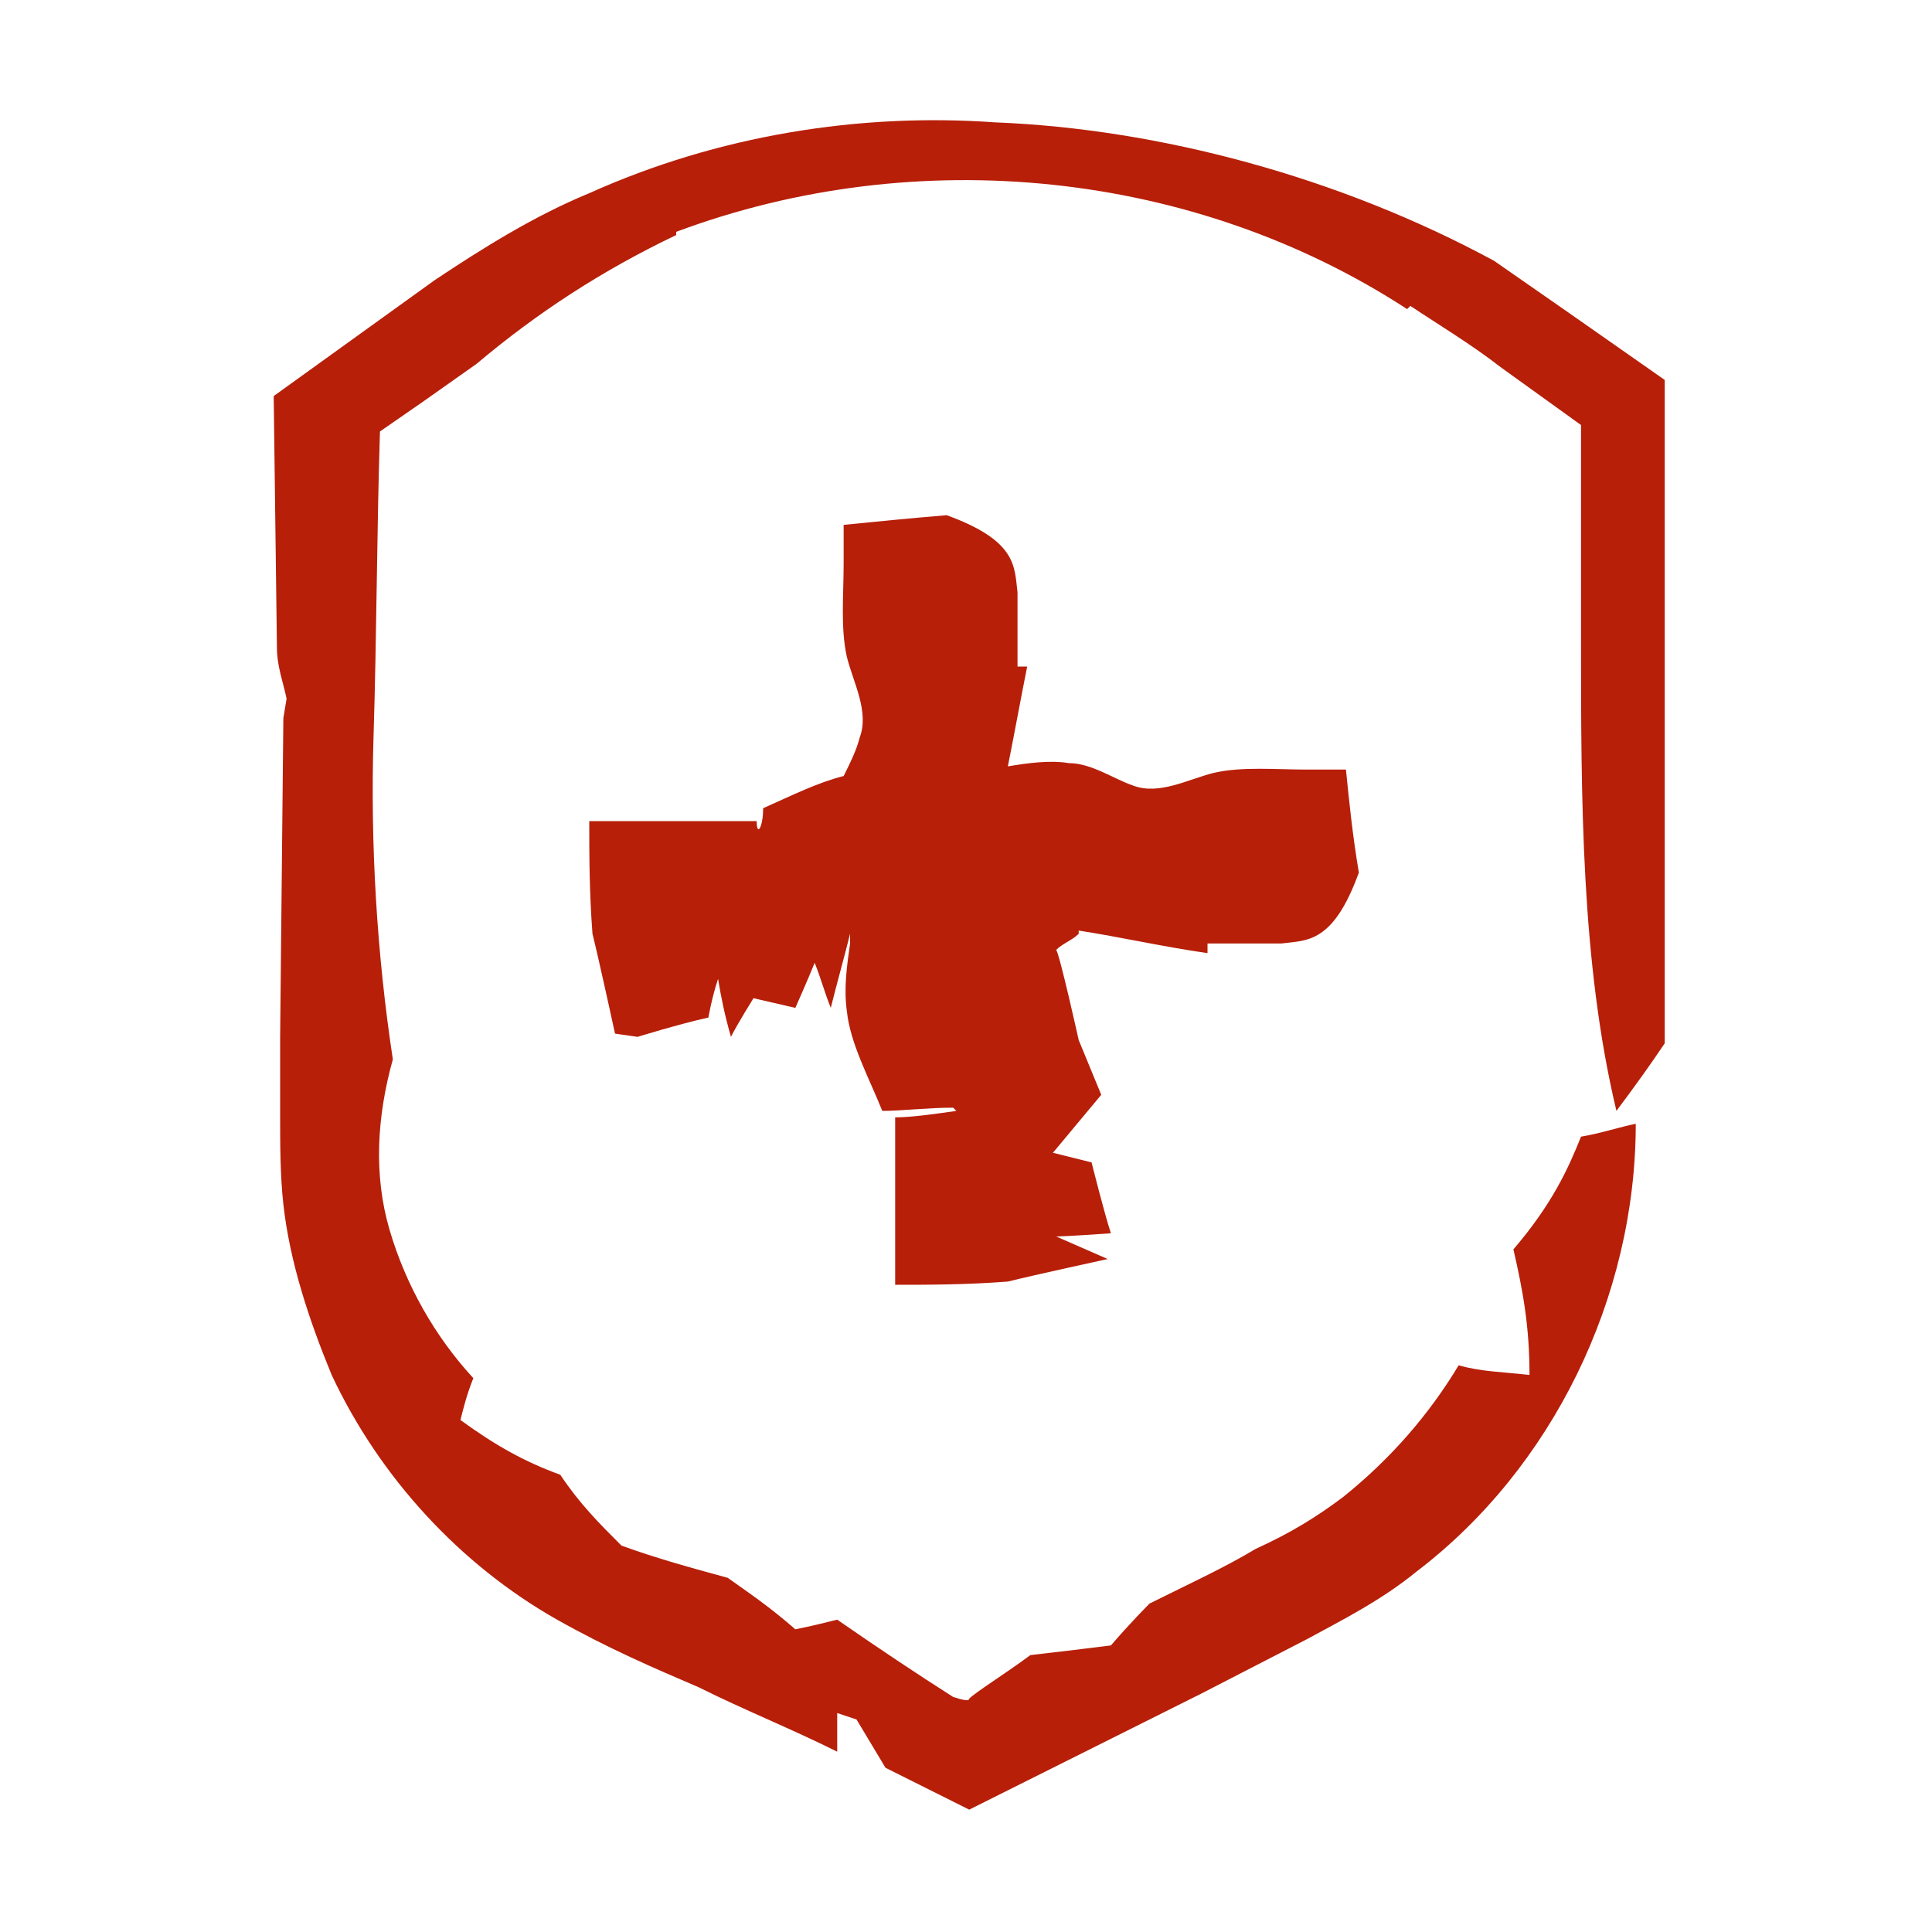
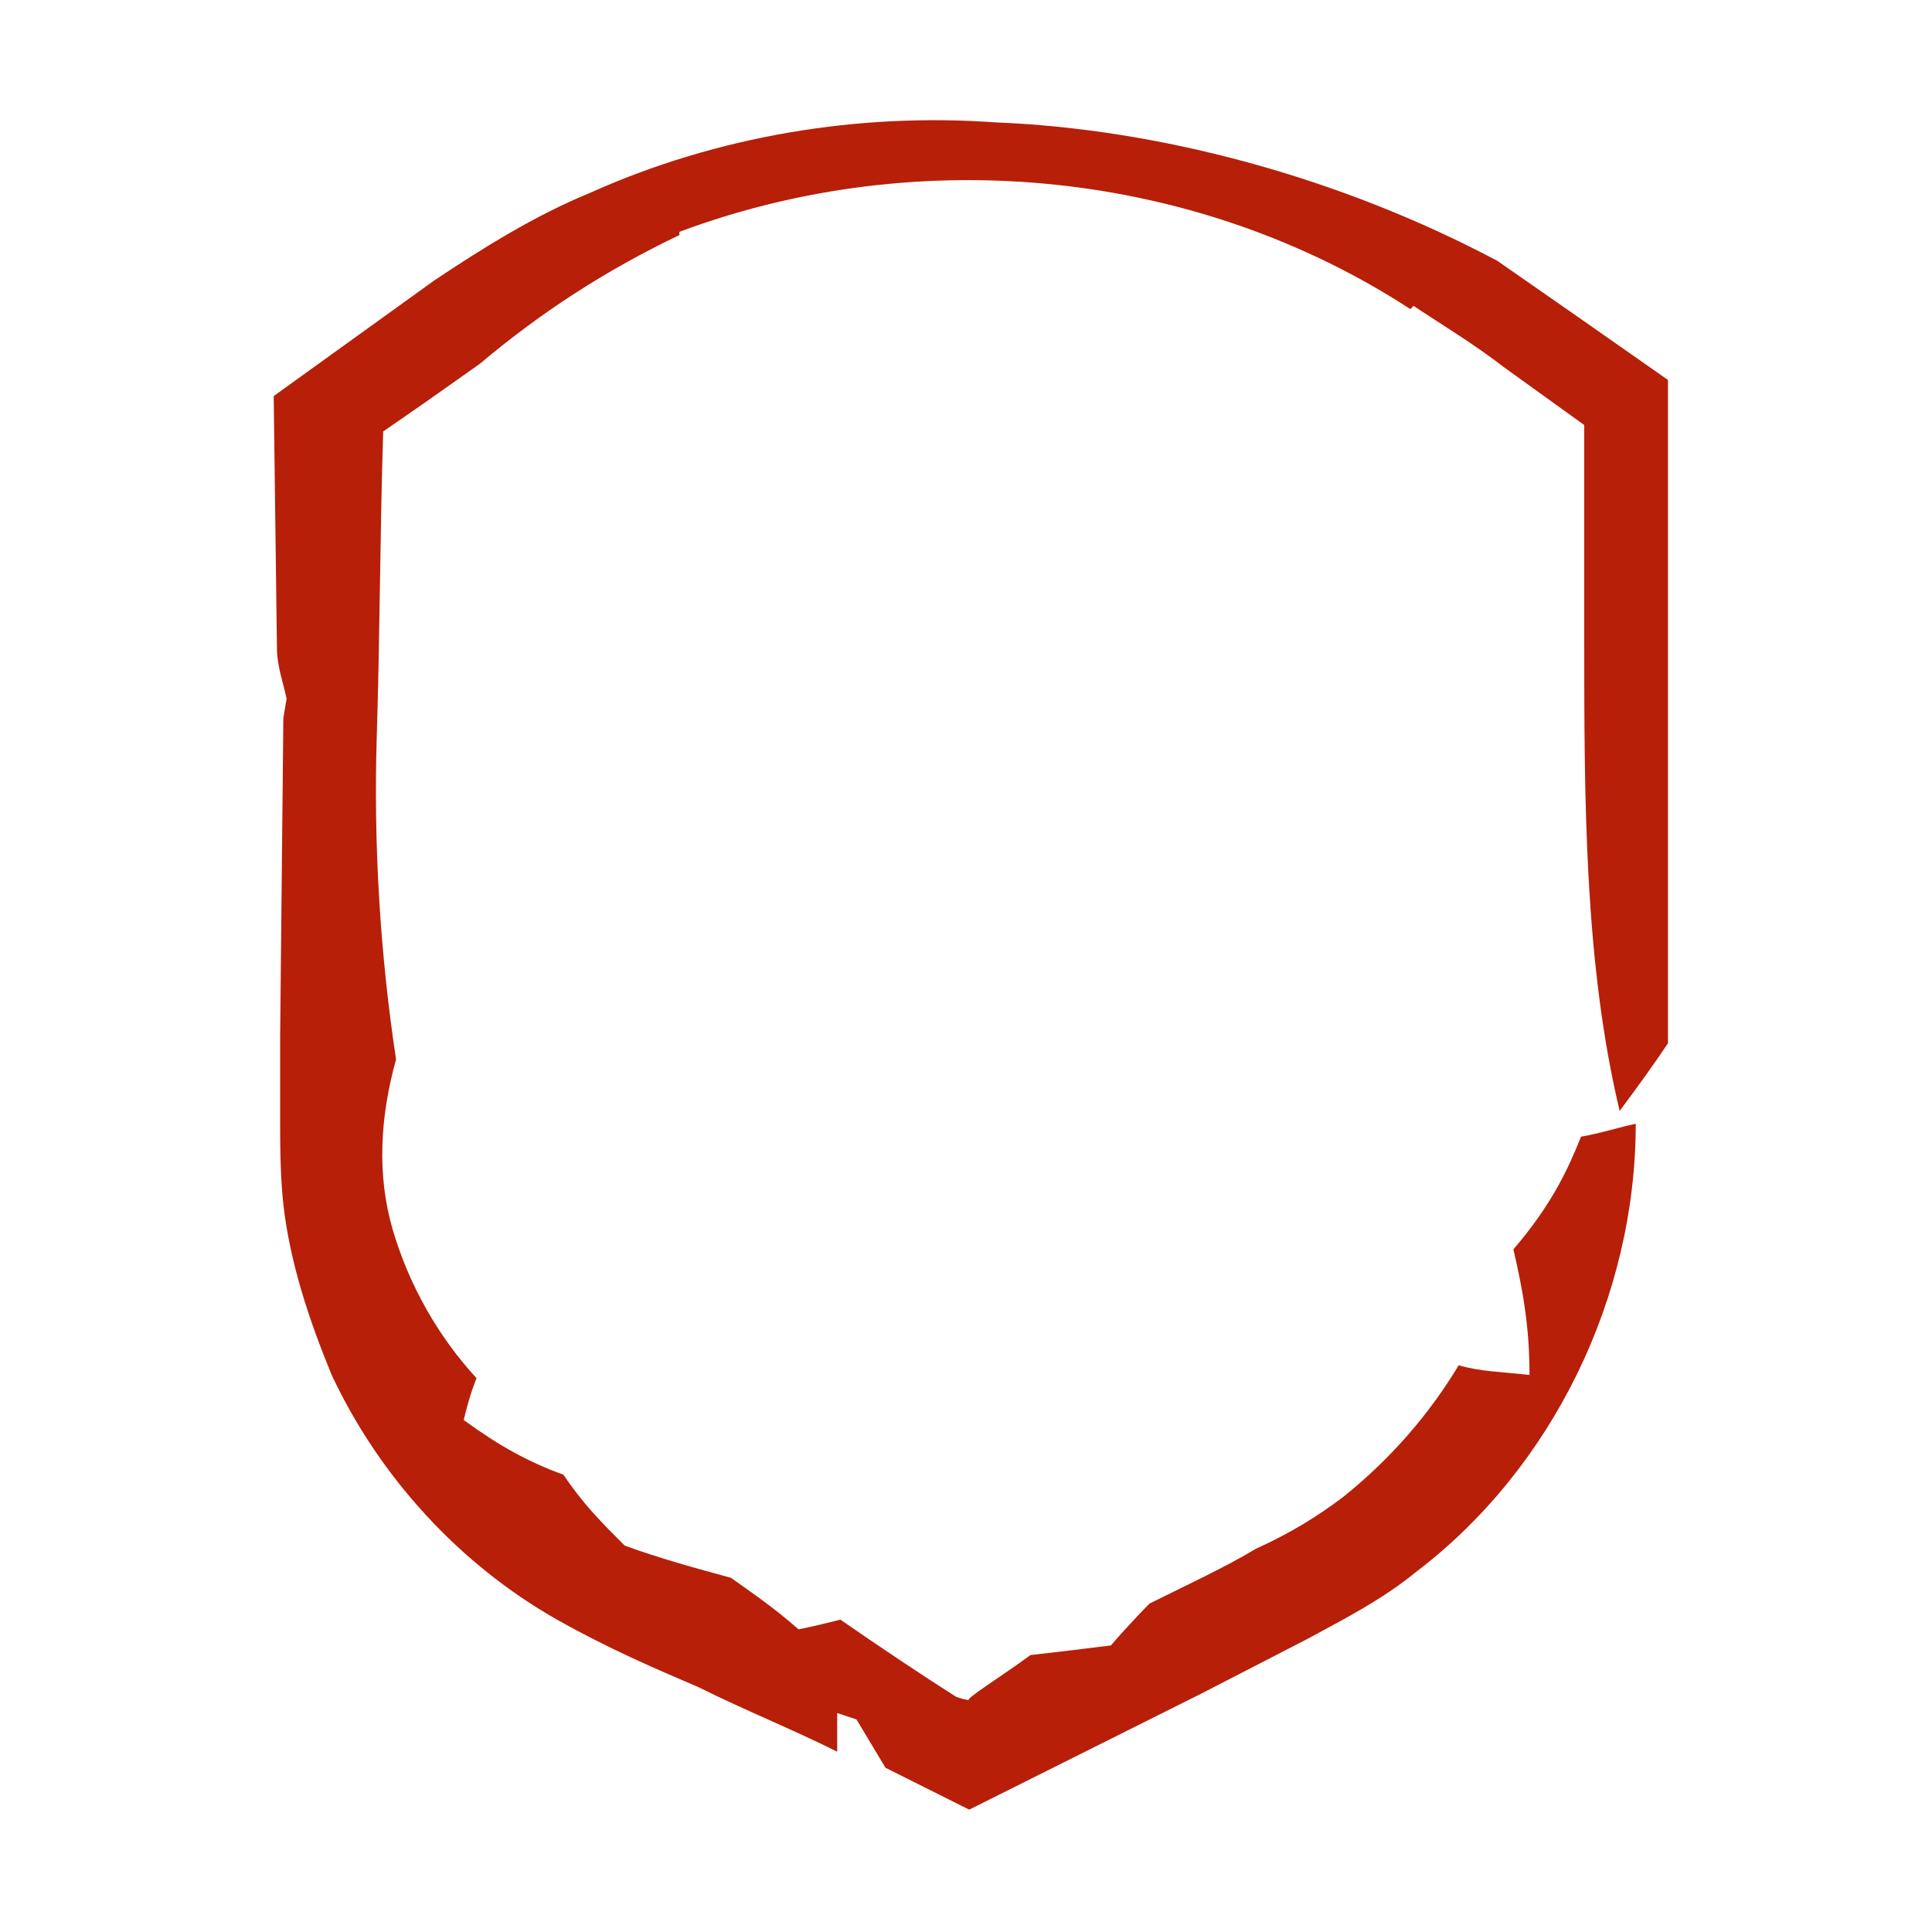
<svg xmlns="http://www.w3.org/2000/svg" version="1.1" id="Layer_1" x="0px" y="0px" viewBox="0 0 60 60" style="enable-background:new 0 0 60 60;" xml:space="preserve">
  <style type="text/css">
	.st0{fill:#B71F09;}
</style>
  <g>
-     <path class="st0" d="M8.8,22.3l-0.1,9.9l0,2.5c0,0.8,0,1.8,0.1,2.7c0.2,1.8,0.8,3.6,1.5,5.3c1.5,3.2,4,5.9,7,7.6   c1.6,0.9,3,1.5,4.4,2.1c1.4,0.7,2.9,1.3,4.3,2c0-0.4,0-0.8,0-1.2l0.6,0.2c0.3,0.5,0.6,1,0.9,1.5l2.6,1.3l7.2-3.6l3.3-1.7   c1.1-0.6,2.3-1.2,3.4-2.1c4.2-3.2,6.8-8.5,6.8-13.9c-0.5,0.1-1.1,0.3-1.7,0.4c-0.4,1-0.9,2.1-2.1,3.5c0.3,1.3,0.5,2.4,0.5,3.9   c-0.9-0.1-1.5-0.1-2.2-0.3c-0.9,1.5-2.1,2.9-3.6,4.1c-0.8,0.6-1.6,1.1-2.7,1.6c-1,0.6-2.1,1.1-3.3,1.7c0,0-0.6,0.6-1.2,1.3   c-0.8,0.1-1.6,0.2-2.5,0.3c-0.8,0.6-2.1,1.4-1.9,1.4c0,0-0.1,0-0.1,0c0,0-0.1,0-0.4-0.1c-1.1-0.7-2.3-1.5-3.6-2.4   c-0.4,0.1-0.8,0.2-1.3,0.3c-0.8-0.7-1.4-1.1-2.1-1.6c-1.1-0.3-2.2-0.6-3.3-1c-0.7-0.7-1.3-1.3-1.9-2.2c-1.1-0.4-2-0.9-3.1-1.7   c0.1-0.4,0.2-0.8,0.4-1.3c-1.2-1.3-2.1-2.9-2.6-4.6c-0.5-1.7-0.4-3.5,0.1-5.3c-0.5-3.3-0.7-6.7-0.6-10c0.1-3.2,0.1-6.3,0.2-9.5   l1.3-0.9l1.7-1.2c1.9-1.6,3.9-2.9,6.2-4c0,0,0,0,0-0.1c7.5-2.8,16.1-1.9,22.7,2.4l0.1-0.1c0.9,0.6,1.9,1.2,2.8,1.9l2.5,1.8l0,6.6   c0,5,0,10.1,1.1,14.7c0.6-0.8,1.1-1.5,1.5-2.1c0-2.6,0-4.9,0-7.1c0-4.5,0-9,0-13.5l-3-2.1l-2.3-1.6C41.6,5.5,36,4,30.9,3.8   C26.7,3.5,22.3,4.2,18.3,6c-1.7,0.7-3.3,1.7-4.8,2.7l-5,3.6l0.1,7.8c0,0.6,0.2,1.1,0.3,1.6L8.8,22.3z" />
-     <path class="st0" d="M41.8,23.9c-0.4,0-0.8,0-1.2,0c-1,0-2-0.1-2.9,0.1c-0.8,0.2-1.7,0.7-2.5,0.4c-0.6-0.2-1.3-0.7-2-0.7   c-0.6-0.1-1.3,0-1.9,0.1c0.2-1,0.4-2.1,0.6-3.1c-0.1,0-0.2,0-0.3,0c0-0.8,0-1.5,0-2.3c-0.1-0.8,0-1.6-2.2-2.4   c-1.2,0.1-2.2,0.2-3.2,0.3c0,0.4,0,0.8,0,1.2c0,1-0.1,2,0.1,2.9c0.2,0.8,0.7,1.7,0.4,2.5c-0.1,0.4-0.3,0.8-0.5,1.2   c-0.8,0.2-1.6,0.6-2.5,1c0,0.6-0.2,0.9-0.2,0.4c-1.8,0-3.5,0-5.2,0c0,1,0,2.2,0.1,3.5c0.2,0.8,0.7,3.1,0.7,3.1l0.7,0.1   c0,0,1.3-0.4,2.2-0.6c0,0,0.1-0.6,0.3-1.2c0.1,0.6,0.2,1.1,0.4,1.8c0.2-0.4,0.7-1.2,0.7-1.2l1.3,0.3c0,0,0.4-0.9,0.6-1.4   c0.2,0.5,0.3,0.9,0.5,1.4c0.2-0.8,0.4-1.5,0.6-2.3c0,0.1,0,0.2,0,0.3c-0.1,0.7-0.2,1.4-0.1,2.1c0.1,1,0.7,2.1,1.1,3.1   c0.6,0,1.4-0.1,2.2-0.1c0,0,0.1,0.1,0.1,0.1c-0.7,0.1-1.4,0.2-1.9,0.2c0,1.8,0,3.5,0,5.2c1,0,2.2,0,3.5-0.1   c0.8-0.2,3.1-0.7,3.1-0.7l-1.6-0.7c0,0,0.3,0,1.7-0.1c-0.2-0.6-0.6-2.2-0.6-2.2l-1.2-0.3l1.5-1.8l-0.7-1.7c0,0-0.6-2.7-0.7-2.8   c0.2-0.2,0.5-0.3,0.7-0.5c0,0,0-0.1,0-0.1c1.3,0.2,2.6,0.5,4,0.7c0-0.1,0-0.2,0-0.3c0.8,0,1.5,0,2.3,0c0.8-0.1,1.6,0,2.4-2.2   C42,25.9,41.9,24.9,41.8,23.9z" />
+     <path class="st0" d="M8.8,22.3l-0.1,9.9l0,2.5c0,0.8,0,1.8,0.1,2.7c0.2,1.8,0.8,3.6,1.5,5.3c1.5,3.2,4,5.9,7,7.6   c1.6,0.9,3,1.5,4.4,2.1c1.4,0.7,2.9,1.3,4.3,2c0-0.4,0-0.8,0-1.2l0.6,0.2c0.3,0.5,0.6,1,0.9,1.5l2.6,1.3l7.2-3.6l3.3-1.7   c1.1-0.6,2.3-1.2,3.4-2.1c4.2-3.2,6.8-8.5,6.8-13.9c-0.5,0.1-1.1,0.3-1.7,0.4c-0.4,1-0.9,2.1-2.1,3.5c0.3,1.3,0.5,2.4,0.5,3.9   c-0.9-0.1-1.5-0.1-2.2-0.3c-0.9,1.5-2.1,2.9-3.6,4.1c-0.8,0.6-1.6,1.1-2.7,1.6c-1,0.6-2.1,1.1-3.3,1.7c0,0-0.6,0.6-1.2,1.3   c-0.8,0.1-1.6,0.2-2.5,0.3c-0.8,0.6-2.1,1.4-1.9,1.4c0,0-0.1,0-0.4-0.1c-1.1-0.7-2.3-1.5-3.6-2.4   c-0.4,0.1-0.8,0.2-1.3,0.3c-0.8-0.7-1.4-1.1-2.1-1.6c-1.1-0.3-2.2-0.6-3.3-1c-0.7-0.7-1.3-1.3-1.9-2.2c-1.1-0.4-2-0.9-3.1-1.7   c0.1-0.4,0.2-0.8,0.4-1.3c-1.2-1.3-2.1-2.9-2.6-4.6c-0.5-1.7-0.4-3.5,0.1-5.3c-0.5-3.3-0.7-6.7-0.6-10c0.1-3.2,0.1-6.3,0.2-9.5   l1.3-0.9l1.7-1.2c1.9-1.6,3.9-2.9,6.2-4c0,0,0,0,0-0.1c7.5-2.8,16.1-1.9,22.7,2.4l0.1-0.1c0.9,0.6,1.9,1.2,2.8,1.9l2.5,1.8l0,6.6   c0,5,0,10.1,1.1,14.7c0.6-0.8,1.1-1.5,1.5-2.1c0-2.6,0-4.9,0-7.1c0-4.5,0-9,0-13.5l-3-2.1l-2.3-1.6C41.6,5.5,36,4,30.9,3.8   C26.7,3.5,22.3,4.2,18.3,6c-1.7,0.7-3.3,1.7-4.8,2.7l-5,3.6l0.1,7.8c0,0.6,0.2,1.1,0.3,1.6L8.8,22.3z" />
  </g>
</svg>